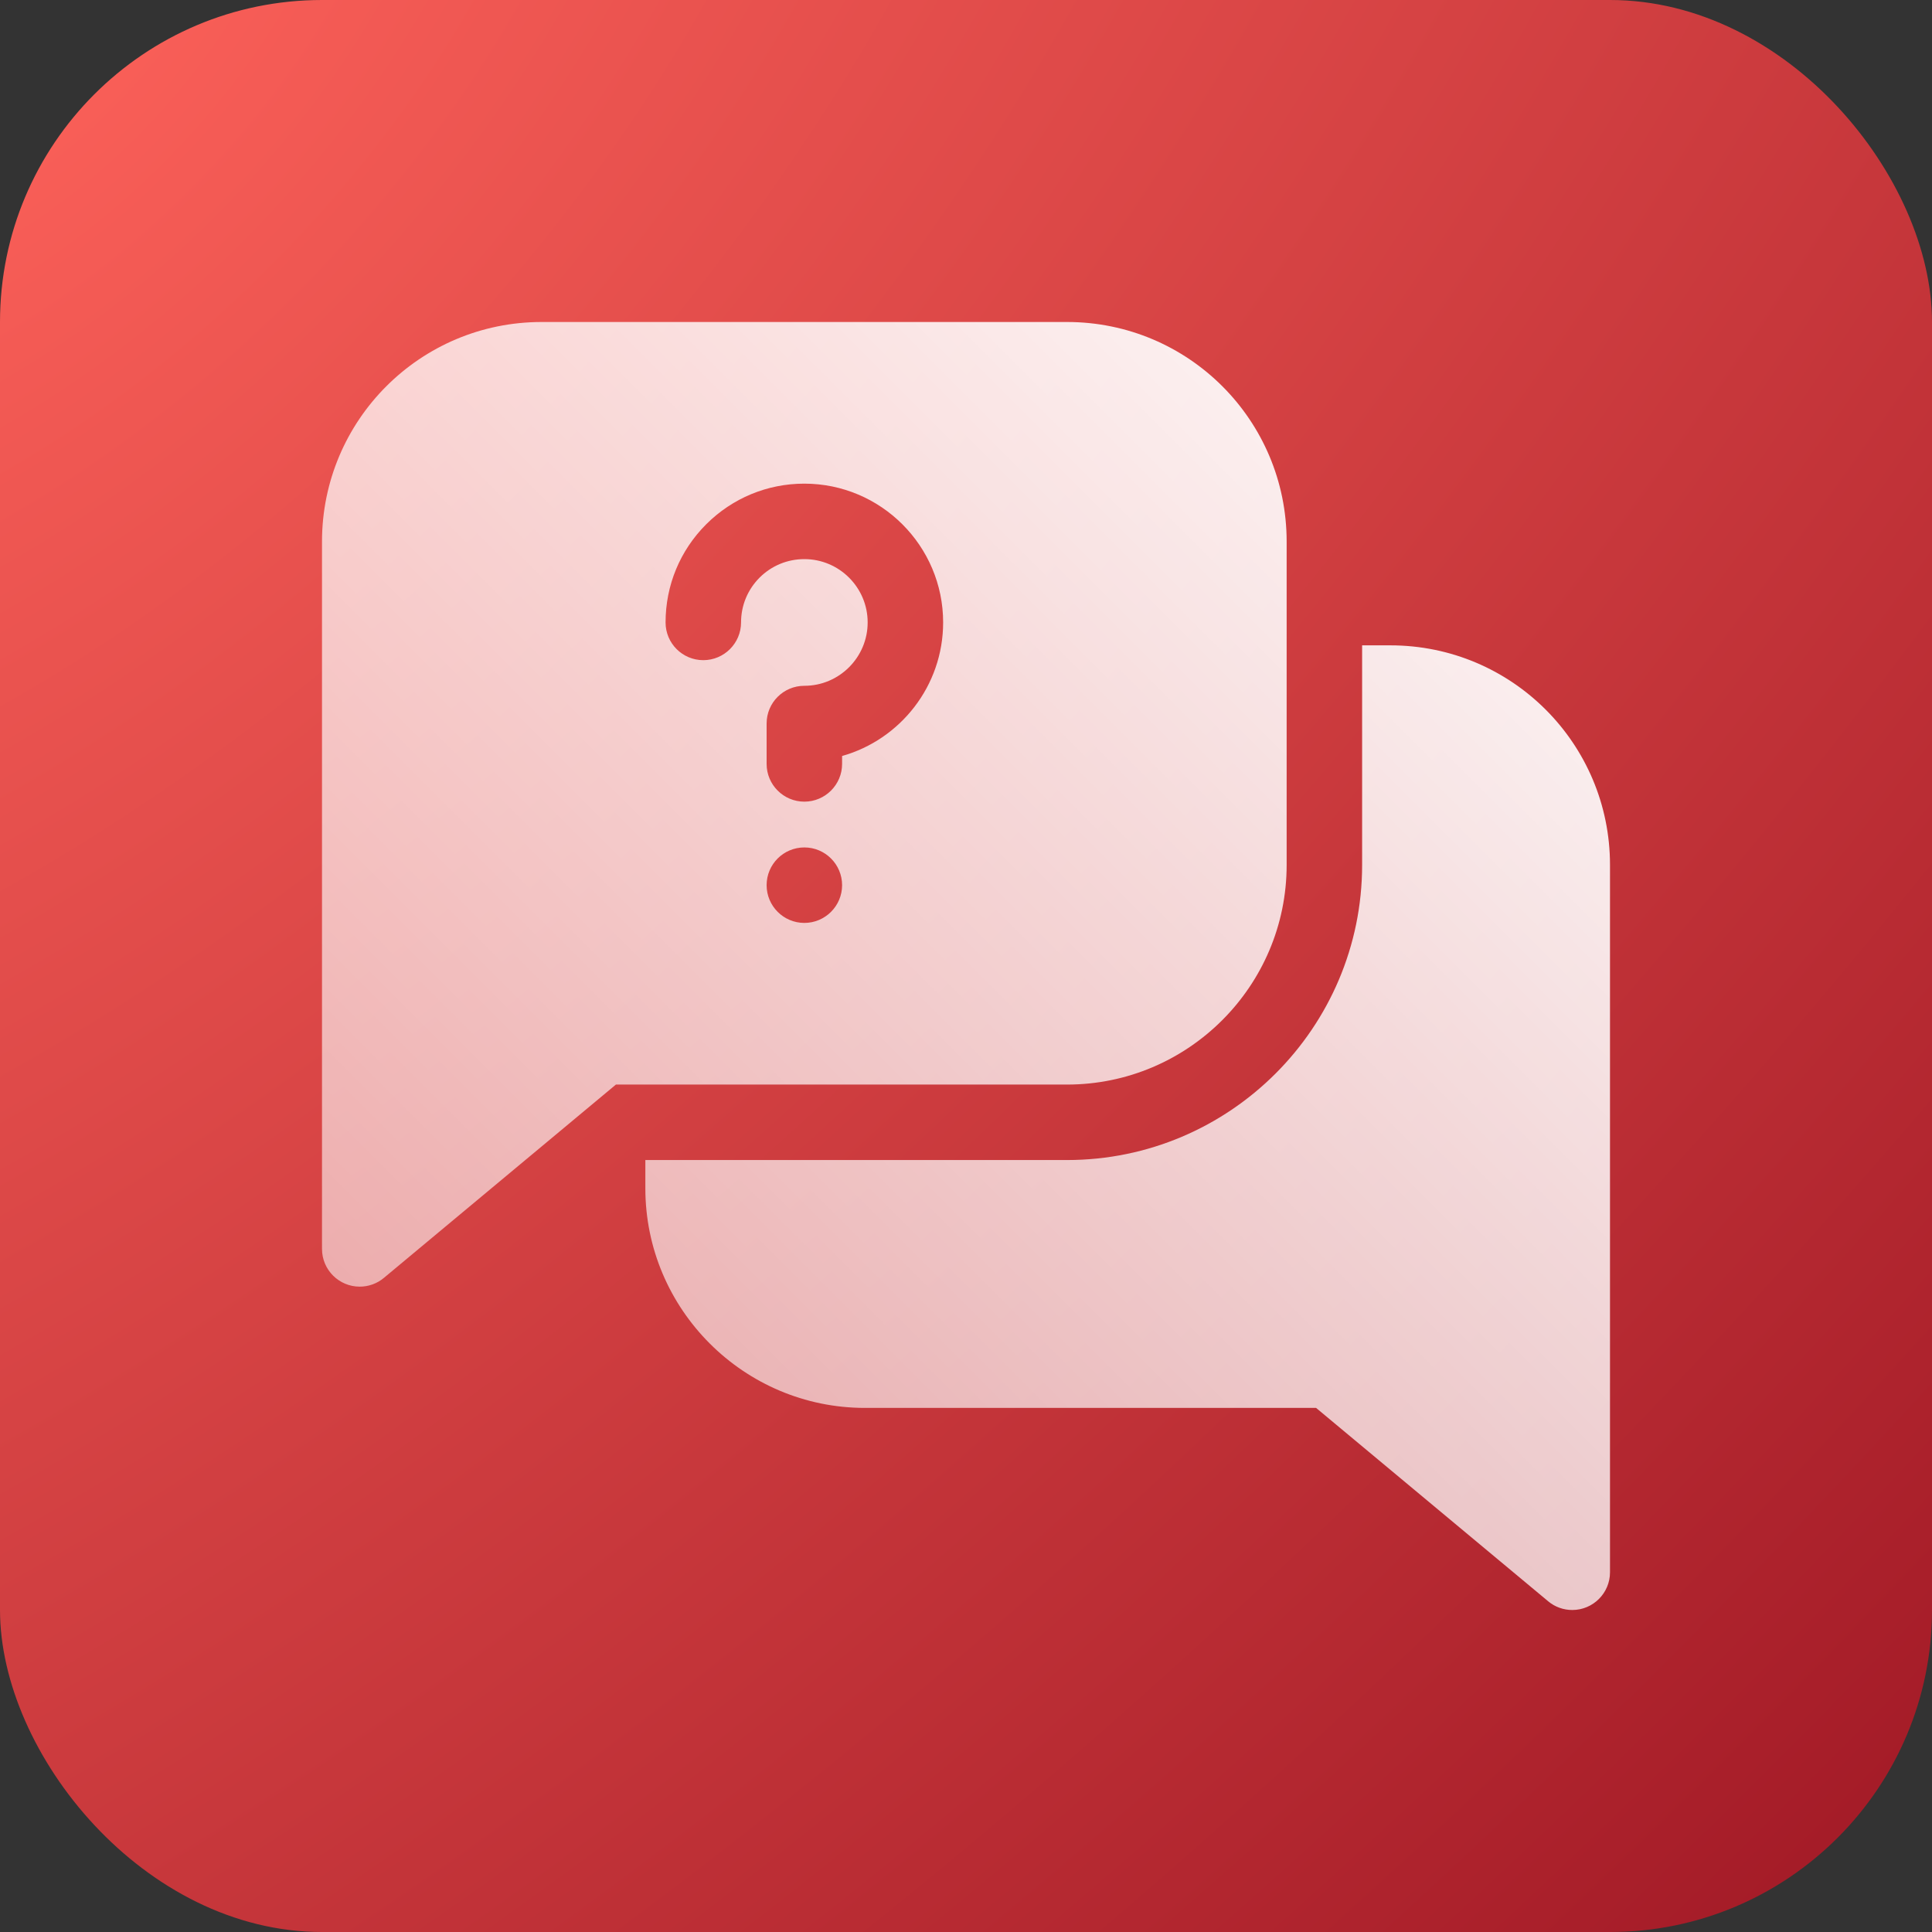
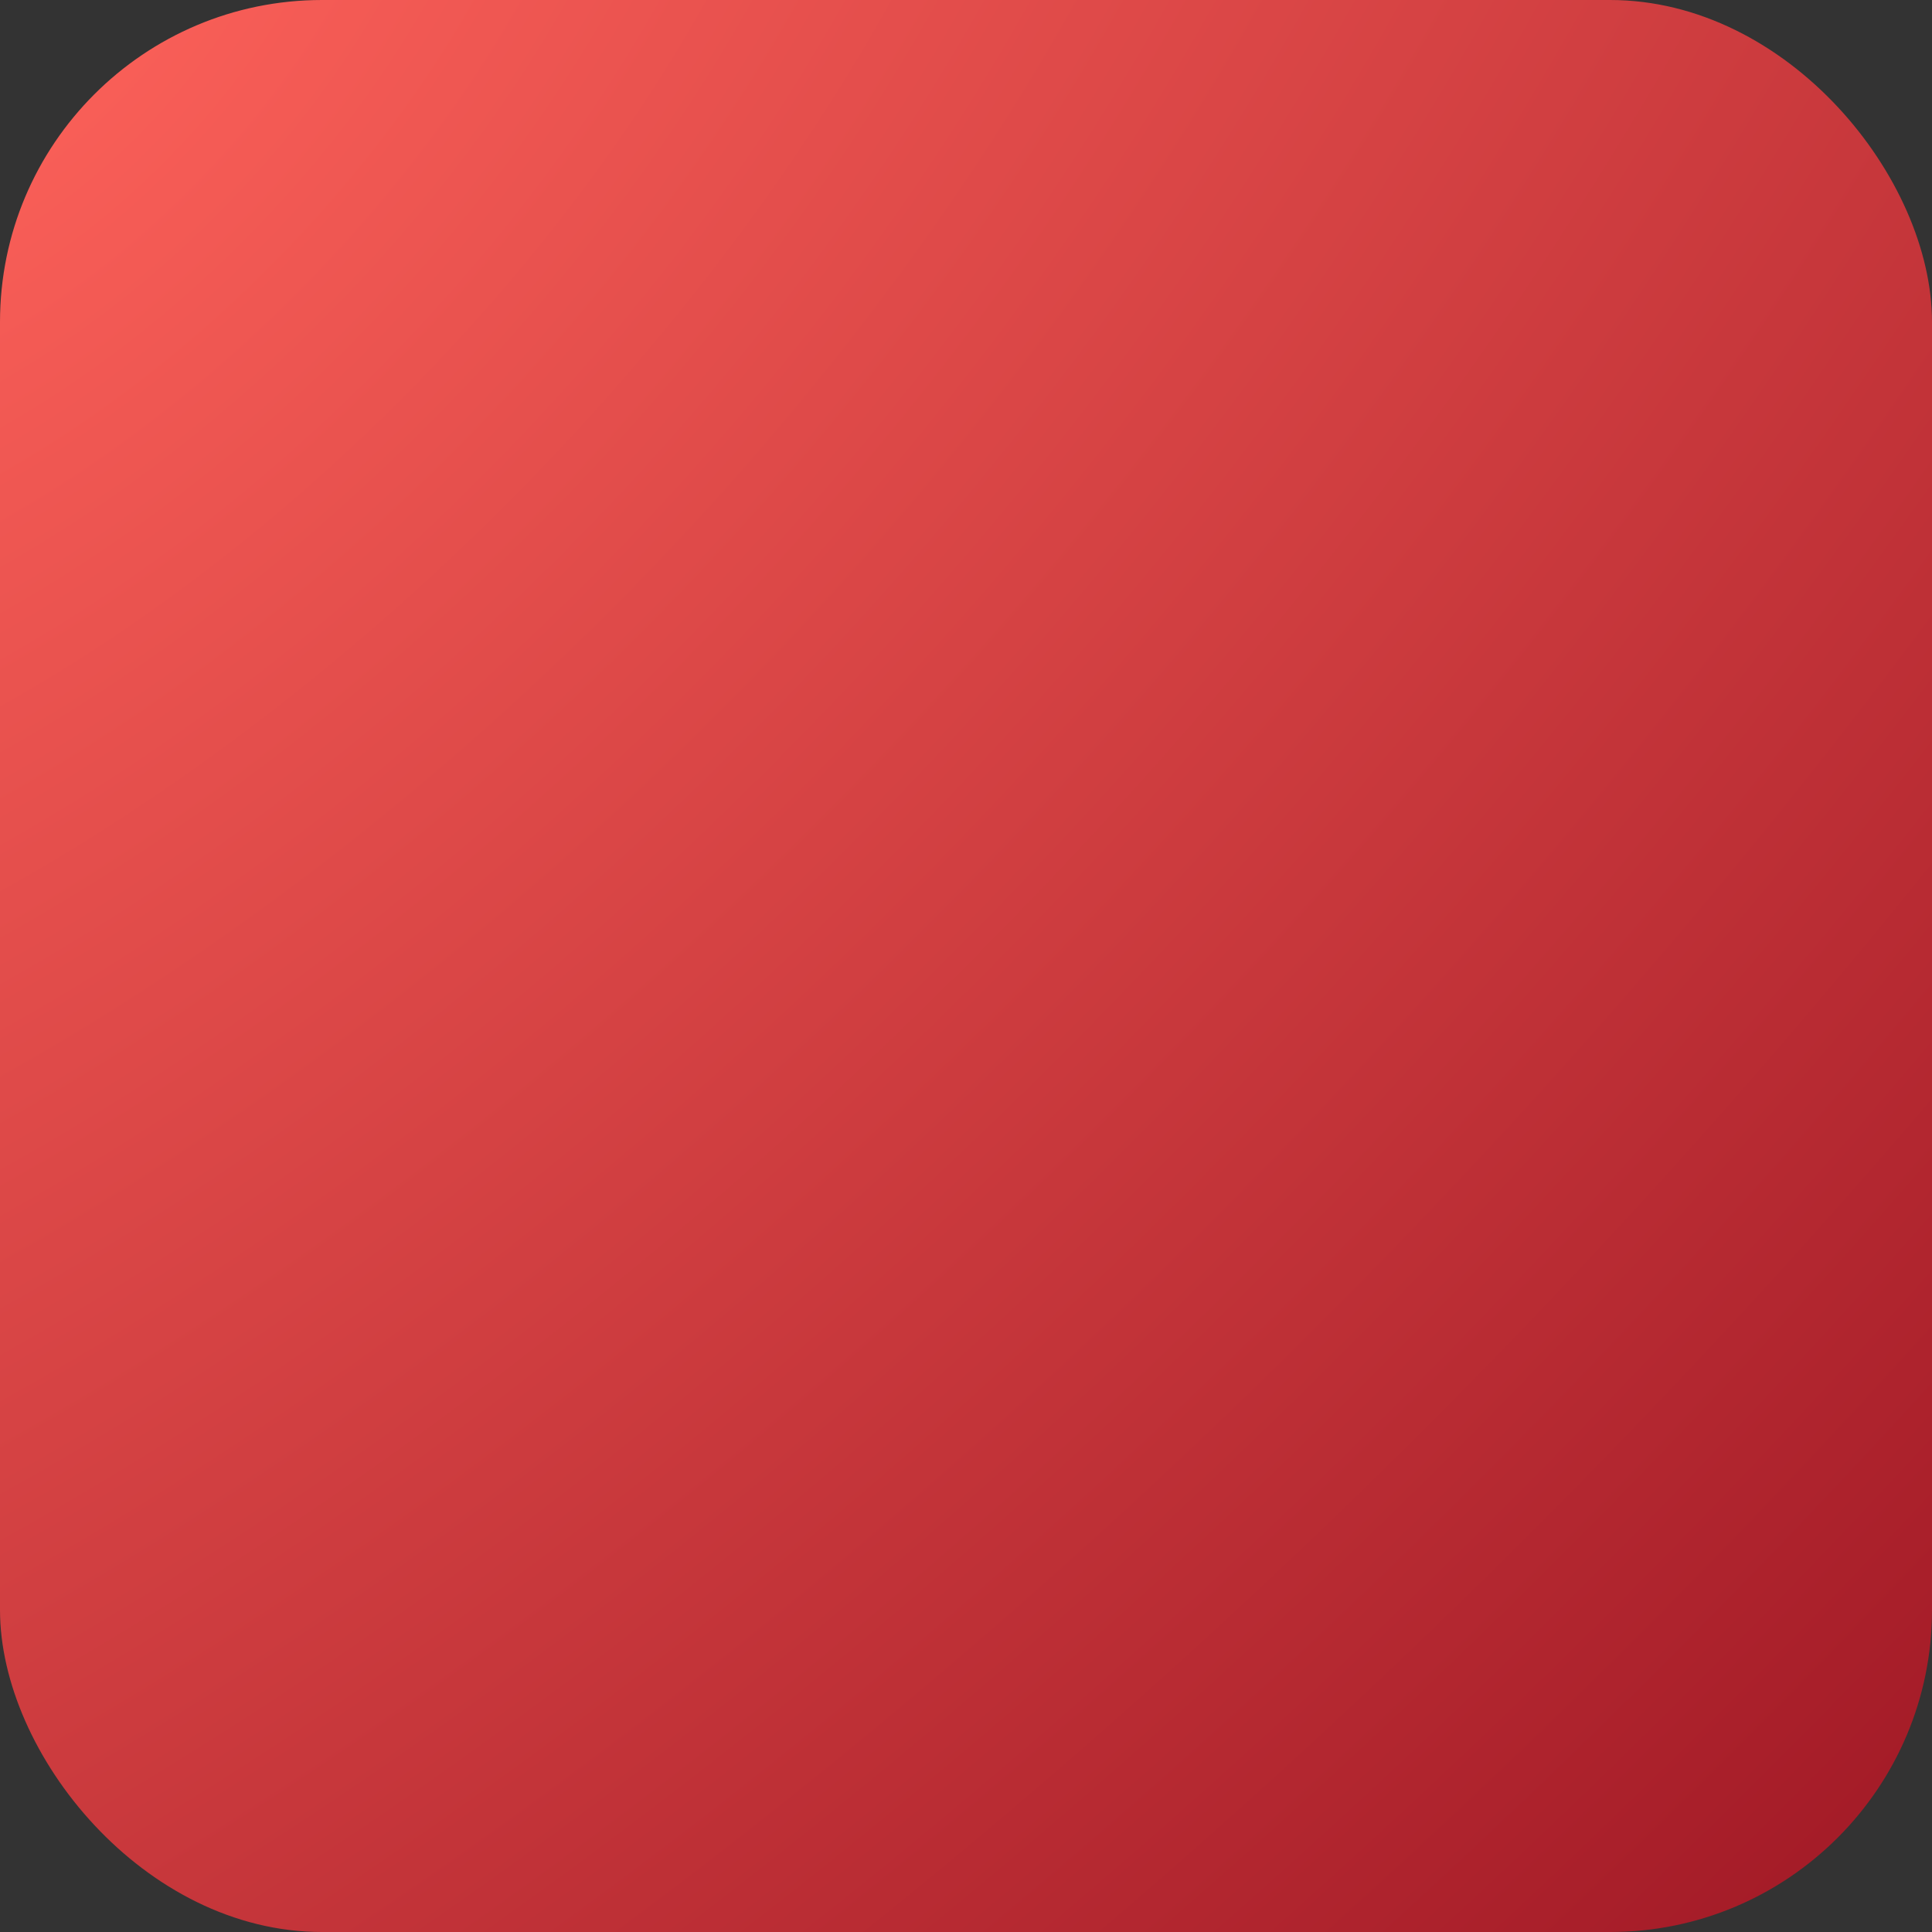
<svg xmlns="http://www.w3.org/2000/svg" width="30" height="30" viewBox="0 0 30 30" fill="none">
  <rect x="0" y="0" width="30" height="30" fill="#333333" stroke="none" />
  <rect width="30" height="30" rx="5" fill="url(#paint0_radial_237_3915)" />
-   <path fill-rule="evenodd" clip-rule="evenodd" d="M19.979 8.41V13.431C19.979 15.311 18.449 16.841 16.569 16.841H9.564L5.961 19.843C5.854 19.933 5.72 19.979 5.586 19.979C5.264 19.979 5 19.718 5 19.393V8.41C5 6.527 6.524 5 8.41 5H16.569C18.453 5 19.979 6.524 19.979 8.41ZM11.904 13.745C11.904 14.068 12.166 14.331 12.49 14.331C12.813 14.331 13.076 14.068 13.076 13.745C13.076 13.421 12.813 13.159 12.49 13.159C12.166 13.159 11.904 13.421 11.904 13.745ZM13.076 11.862V11.739C13.98 11.484 14.645 10.651 14.645 9.665C14.645 8.477 13.678 7.51 12.489 7.51C11.914 7.51 11.373 7.735 10.966 8.141C10.559 8.548 10.335 9.089 10.335 9.665V9.665C10.335 9.989 10.597 10.251 10.921 10.251C11.244 10.251 11.507 9.988 11.507 9.665C11.507 9.402 11.609 9.156 11.794 8.97C11.98 8.784 12.227 8.682 12.49 8.682C13.032 8.682 13.473 9.123 13.473 9.665C13.473 10.207 13.032 10.649 12.49 10.649C12.166 10.649 11.904 10.911 11.904 11.234V11.862C11.904 12.185 12.166 12.448 12.49 12.448C12.813 12.448 13.076 12.185 13.076 11.862ZM21.151 10.021H21.59C23.476 10.021 25 11.548 25 13.431V24.414C25 24.739 24.736 25 24.414 25C24.28 25 24.146 24.954 24.039 24.864L20.436 21.862H13.431C11.551 21.862 10.021 20.332 10.021 18.452V18.013H16.569C19.096 18.013 21.151 15.957 21.151 13.431V10.021Z" fill="url(#paint1_linear_237_3915)" />
  <defs>
    <radialGradient id="paint0_radial_237_3915" cx="0" cy="0" r="1" gradientUnits="userSpaceOnUse" gradientTransform="rotate(45) scale(42.426 75.549)">
      <stop stop-color="#FD625A" />
      <stop offset="1" stop-color="#A01825" />
    </radialGradient>
    <linearGradient id="paint1_linear_237_3915" x1="25.001" y1="5" x2="5.001" y2="25.002" gradientUnits="userSpaceOnUse">
      <stop stop-color="white" />
      <stop offset="1" stop-color="white" stop-opacity="0.5" />
    </linearGradient>
  </defs>
</svg>